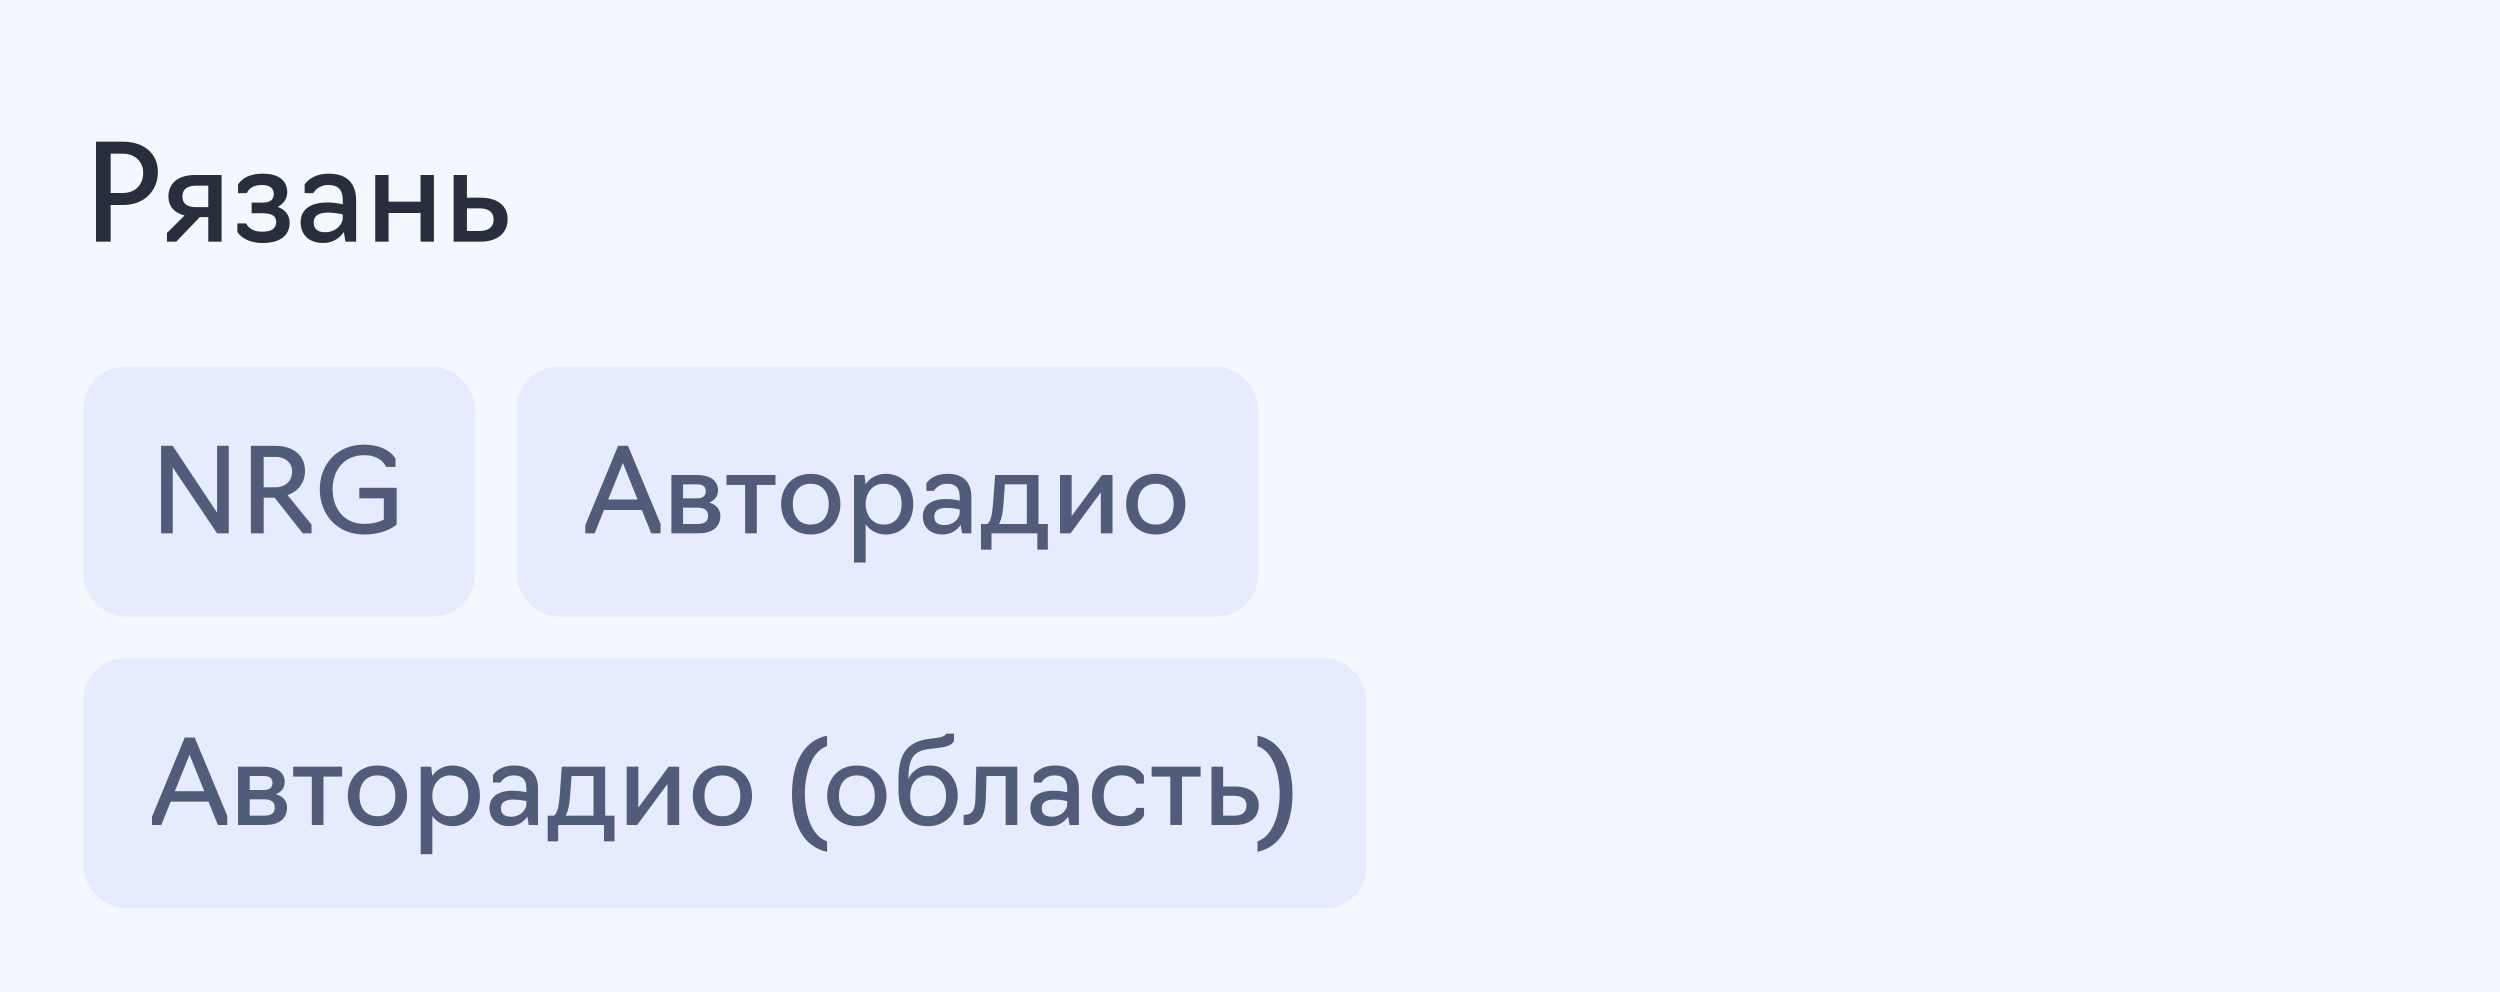
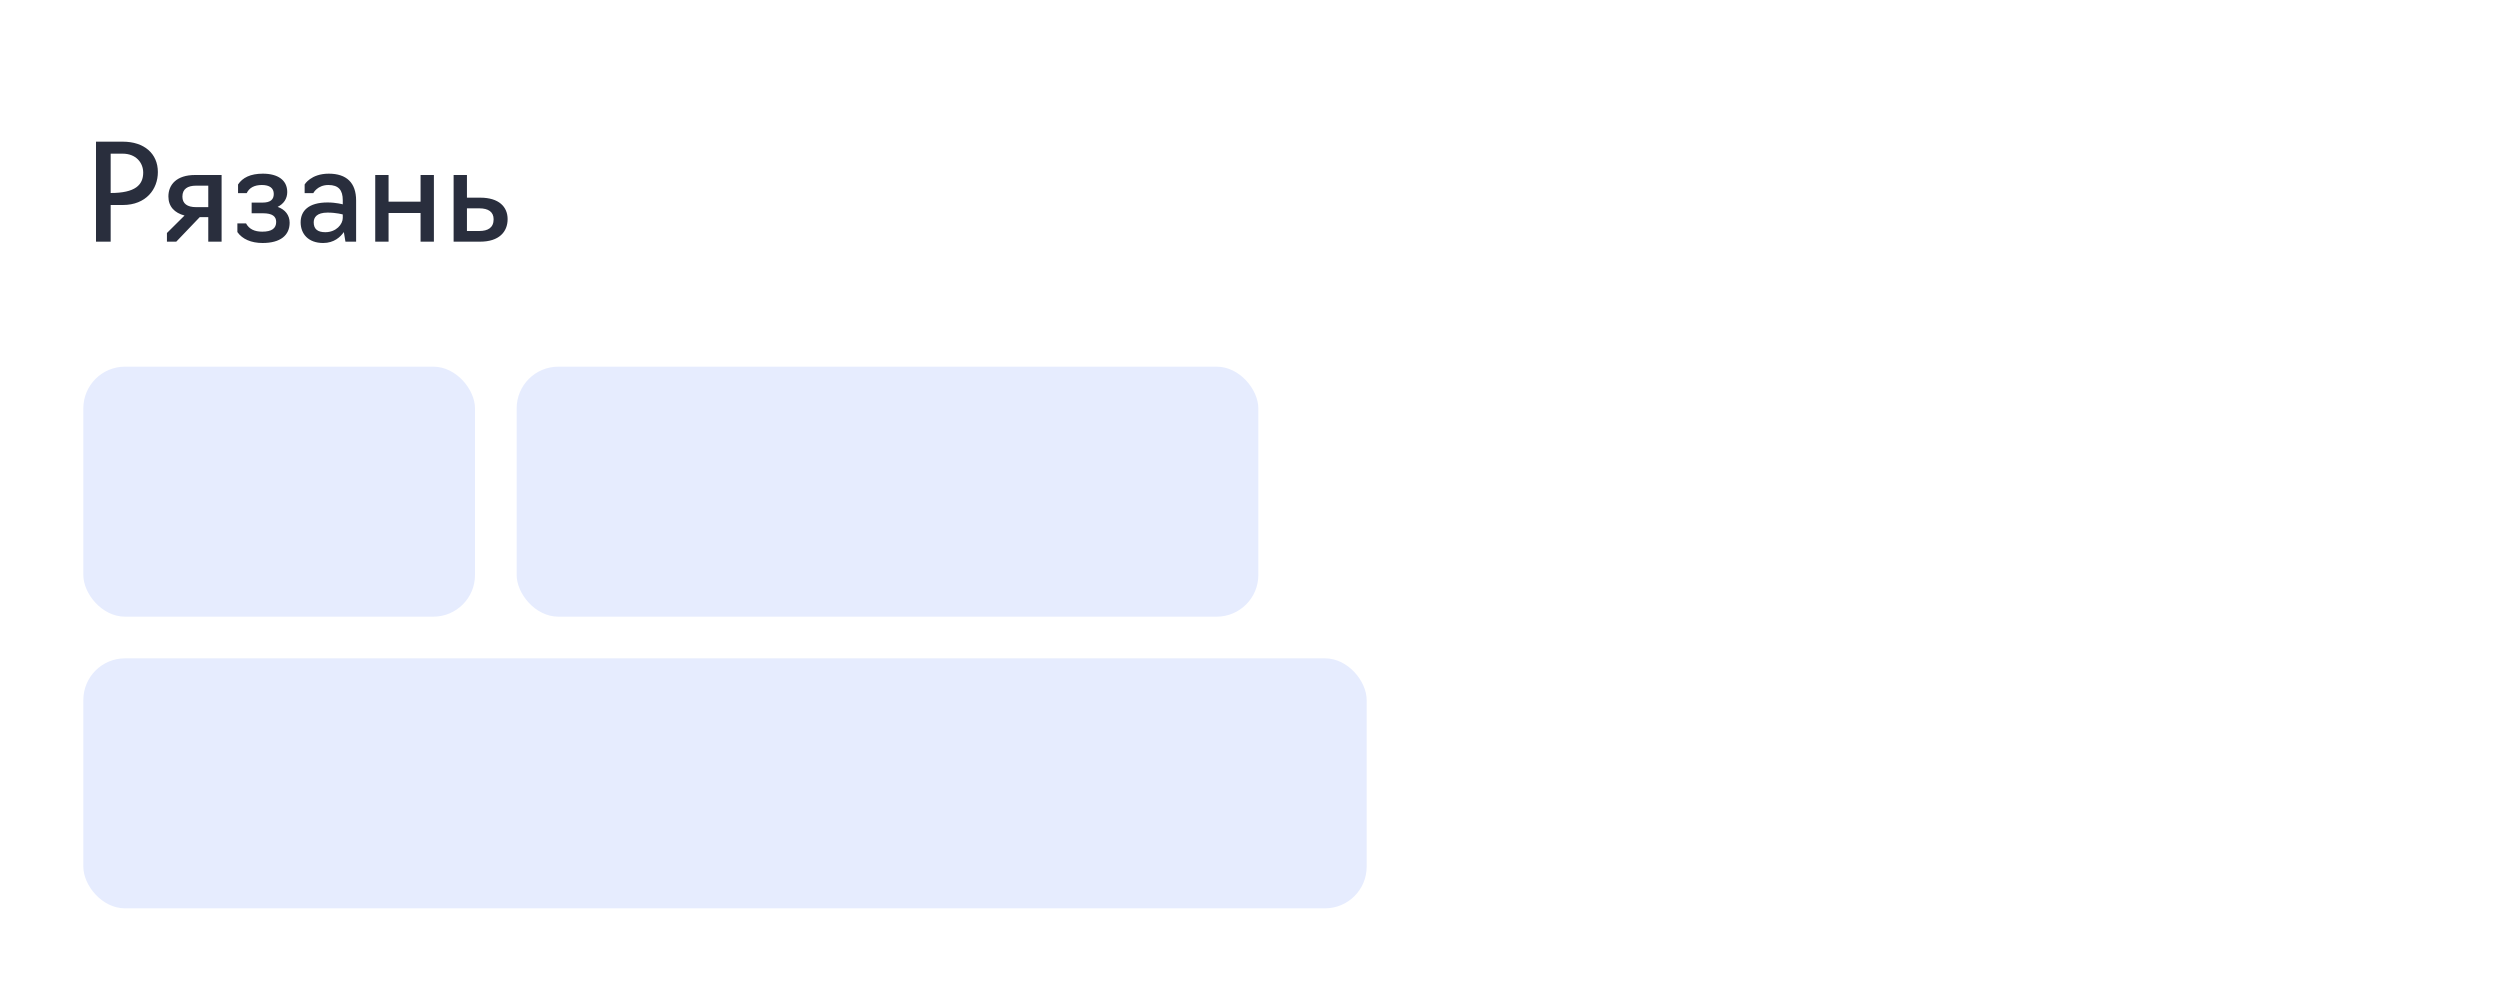
<svg xmlns="http://www.w3.org/2000/svg" width="300" height="119" viewBox="0 0 300 119" fill="none">
-   <rect width="300" height="119" fill="#F5F7FF" />
-   <path d="M11.52 29V17H14.736C17.312 17 18.944 18.44 18.944 20.648C18.944 22.696 17.536 24.6 14.736 24.6H13.28V29H11.52ZM13.28 23.16H14.72C16.24 23.16 17.184 22.184 17.184 20.712C17.184 19.512 16.304 18.44 14.72 18.44H13.28V23.16ZM24.992 26.056H23.968L21.152 29H20.032V27.96L22.144 25.864C20.944 25.544 20.208 24.792 20.208 23.576C20.208 22.152 21.2 21 23.408 21H26.592V29H24.992V26.056ZM23.52 24.856H24.992V22.28H23.52C22.528 22.28 21.888 22.664 21.888 23.592C21.888 24.44 22.48 24.856 23.52 24.856ZM31.509 29.16C30.149 29.16 29.077 28.696 28.485 27.848V26.808H29.525C29.893 27.496 30.549 27.8 31.477 27.8C32.613 27.8 33.141 27.4 33.141 26.632C33.141 25.96 32.677 25.592 31.541 25.592H30.197V24.312H31.493C32.437 24.312 32.853 23.96 32.853 23.272C32.853 22.568 32.341 22.2 31.429 22.2C30.517 22.2 29.909 22.536 29.605 23.176H28.565V22.136C29.109 21.32 30.053 20.84 31.541 20.84C33.333 20.84 34.469 21.608 34.469 23.048C34.469 23.848 34.037 24.472 33.317 24.824C34.229 25.144 34.757 25.832 34.757 26.728C34.757 28.232 33.653 29.16 31.509 29.16ZM38.781 29.16C36.989 29.16 36.077 28.056 36.077 26.68C36.077 25.32 37.005 24.296 39.309 24.296C40.317 24.296 41.133 24.52 41.133 24.52V24.024C41.133 22.824 40.637 22.2 39.405 22.2C38.077 22.2 37.597 23.176 37.597 23.176H36.557V22.136C36.557 22.136 37.309 20.84 39.453 20.84C41.597 20.84 42.733 21.944 42.733 24.056V29H41.453L41.261 27.848C40.861 28.424 40.093 29.16 38.781 29.16ZM39.037 27.864C40.349 27.864 41.133 26.904 41.133 26.152V25.736C41.133 25.736 40.381 25.512 39.309 25.512C38.013 25.512 37.645 26.088 37.645 26.68C37.645 27.496 38.125 27.864 39.037 27.864ZM45.028 29V21H46.628V24.2H50.468V21H52.068V29H50.468V25.56H46.628V29H45.028ZM54.434 29V21H56.034V23.72H57.634C59.874 23.72 60.914 24.824 60.914 26.296C60.914 27.816 59.89 29 57.618 29H54.434ZM56.034 27.72H57.506C58.562 27.72 59.234 27.32 59.234 26.312C59.234 25.432 58.61 25 57.506 25H56.034V27.72Z" fill="#292E3D" />
+   <path d="M11.52 29V17H14.736C17.312 17 18.944 18.44 18.944 20.648C18.944 22.696 17.536 24.6 14.736 24.6H13.28V29H11.52ZM13.28 23.16C16.24 23.16 17.184 22.184 17.184 20.712C17.184 19.512 16.304 18.44 14.72 18.44H13.28V23.16ZM24.992 26.056H23.968L21.152 29H20.032V27.96L22.144 25.864C20.944 25.544 20.208 24.792 20.208 23.576C20.208 22.152 21.2 21 23.408 21H26.592V29H24.992V26.056ZM23.52 24.856H24.992V22.28H23.52C22.528 22.28 21.888 22.664 21.888 23.592C21.888 24.44 22.48 24.856 23.52 24.856ZM31.509 29.16C30.149 29.16 29.077 28.696 28.485 27.848V26.808H29.525C29.893 27.496 30.549 27.8 31.477 27.8C32.613 27.8 33.141 27.4 33.141 26.632C33.141 25.96 32.677 25.592 31.541 25.592H30.197V24.312H31.493C32.437 24.312 32.853 23.96 32.853 23.272C32.853 22.568 32.341 22.2 31.429 22.2C30.517 22.2 29.909 22.536 29.605 23.176H28.565V22.136C29.109 21.32 30.053 20.84 31.541 20.84C33.333 20.84 34.469 21.608 34.469 23.048C34.469 23.848 34.037 24.472 33.317 24.824C34.229 25.144 34.757 25.832 34.757 26.728C34.757 28.232 33.653 29.16 31.509 29.16ZM38.781 29.16C36.989 29.16 36.077 28.056 36.077 26.68C36.077 25.32 37.005 24.296 39.309 24.296C40.317 24.296 41.133 24.52 41.133 24.52V24.024C41.133 22.824 40.637 22.2 39.405 22.2C38.077 22.2 37.597 23.176 37.597 23.176H36.557V22.136C36.557 22.136 37.309 20.84 39.453 20.84C41.597 20.84 42.733 21.944 42.733 24.056V29H41.453L41.261 27.848C40.861 28.424 40.093 29.16 38.781 29.16ZM39.037 27.864C40.349 27.864 41.133 26.904 41.133 26.152V25.736C41.133 25.736 40.381 25.512 39.309 25.512C38.013 25.512 37.645 26.088 37.645 26.68C37.645 27.496 38.125 27.864 39.037 27.864ZM45.028 29V21H46.628V24.2H50.468V21H52.068V29H50.468V25.56H46.628V29H45.028ZM54.434 29V21H56.034V23.72H57.634C59.874 23.72 60.914 24.824 60.914 26.296C60.914 27.816 59.89 29 57.618 29H54.434ZM56.034 27.72H57.506C58.562 27.72 59.234 27.32 59.234 26.312C59.234 25.432 58.61 25 57.506 25H56.034V27.72Z" fill="#292E3D" />
  <rect x="10" y="44" width="47" height="30" rx="5" fill="#E6ECFE" />
-   <path d="M19.33 64V53.5H20.73L26.05 61.522V53.5H27.45V64H26.05L20.73 56.09V64H19.33ZM31.643 64H30.103V53.5H33.057C35.227 53.5 36.599 54.676 36.599 56.482C36.599 57.952 35.773 58.988 34.499 59.408L37.383 62.95V64H36.333L32.959 59.73H31.643V64ZM31.643 58.47H33.043C34.289 58.47 35.059 57.7 35.059 56.538C35.059 55.628 34.345 54.83 33.043 54.83H31.643V58.47ZM43.679 64.14C40.389 64.14 38.373 61.662 38.373 58.708C38.373 55.768 40.389 53.36 43.679 53.36C46.647 53.36 47.459 55.054 47.459 55.054V56.034H46.339C46.339 56.034 45.807 54.62 43.721 54.62C41.243 54.62 39.913 56.468 39.913 58.708C39.913 60.976 41.243 62.866 43.721 62.866C44.841 62.866 45.597 62.6 46.059 62.348V59.8H43.119V58.54H47.599V62.936C47.599 62.95 46.367 64.14 43.679 64.14Z" fill="#525C7A" />
  <rect x="62" y="44" width="89" height="30" rx="5" fill="#E6ECFE" />
-   <path d="M71.358 64H70.238V63.02L74.172 53.5H75.362L79.268 62.88V64H78.148L77.014 61.2H72.478L71.358 64ZM76.51 59.94L74.746 55.558L72.982 59.94H76.51ZM80.565 64V57H83.659C85.143 57 86.165 57.63 86.165 58.834C86.165 59.52 85.773 60.038 85.115 60.304C85.969 60.556 86.445 61.144 86.445 61.914C86.445 63.328 85.367 64 83.813 64H80.565ZM81.965 59.8H83.659C84.331 59.8 84.695 59.52 84.695 58.946C84.695 58.358 84.289 58.12 83.659 58.12H81.965V59.8ZM81.965 62.88H83.715C84.485 62.88 84.975 62.6 84.975 61.9C84.975 61.242 84.527 60.92 83.715 60.92H81.965V62.88ZM89.418 64V58.19H87.178V57H93.058V58.19H90.818V64H89.418ZM97.291 64.14C95.051 64.14 93.735 62.488 93.735 60.486C93.735 58.484 95.051 56.86 97.291 56.86C99.517 56.86 100.847 58.484 100.847 60.486C100.847 62.488 99.517 64.14 97.291 64.14ZM97.291 62.95C98.761 62.95 99.447 61.844 99.447 60.486C99.447 59.156 98.761 58.05 97.291 58.05C95.821 58.05 95.135 59.156 95.135 60.486C95.135 61.844 95.821 62.95 97.291 62.95ZM102.481 67.5V57H103.741L103.867 58.106C104.399 57.336 105.239 56.86 106.317 56.86C108.375 56.86 109.593 58.484 109.593 60.486C109.593 62.488 108.375 64.14 106.317 64.14C105.239 64.14 104.413 63.664 103.881 62.908V67.5H102.481ZM106.037 62.95C107.507 62.95 108.193 61.844 108.193 60.486C108.193 59.142 107.507 58.05 106.037 58.05C104.707 58.05 103.881 59.142 103.881 60.486C103.881 61.844 104.707 62.95 106.037 62.95ZM113.107 64.14C111.539 64.14 110.741 63.174 110.741 61.97C110.741 60.78 111.553 59.884 113.569 59.884C114.451 59.884 115.165 60.08 115.165 60.08V59.646C115.165 58.596 114.731 58.05 113.653 58.05C112.491 58.05 112.071 58.904 112.071 58.904H111.161V57.994C111.161 57.994 111.819 56.86 113.695 56.86C115.571 56.86 116.565 57.826 116.565 59.674V64H115.445L115.277 62.992C114.927 63.496 114.255 64.14 113.107 64.14ZM113.331 63.006C114.479 63.006 115.165 62.166 115.165 61.508V61.144C115.165 61.144 114.507 60.948 113.569 60.948C112.435 60.948 112.113 61.452 112.113 61.97C112.113 62.684 112.533 63.006 113.331 63.006ZM117.719 65.96V62.88H118.475C118.867 62.6 119.077 61.76 119.175 60.36L119.413 57H124.621V62.88H125.741V65.96H124.481V64H118.979V65.96H117.719ZM119.875 62.88H123.221V58.12H120.589L120.407 60.598C120.337 61.578 120.183 62.334 119.875 62.88ZM127.2 64V57H128.6V61.914L132.24 57H133.5V64H132.1V59.072L128.46 64H127.2ZM138.689 64.14C136.449 64.14 135.133 62.488 135.133 60.486C135.133 58.484 136.449 56.86 138.689 56.86C140.915 56.86 142.245 58.484 142.245 60.486C142.245 62.488 140.915 64.14 138.689 64.14ZM138.689 62.95C140.159 62.95 140.845 61.844 140.845 60.486C140.845 59.156 140.159 58.05 138.689 58.05C137.219 58.05 136.533 59.156 136.533 60.486C136.533 61.844 137.219 62.95 138.689 62.95Z" fill="#525C7A" />
  <rect x="10" y="79" width="154" height="30" rx="5" fill="#E6ECFE" />
-   <path d="M19.358 99H18.238V98.02L22.172 88.5H23.362L27.268 97.88V99H26.148L25.014 96.2H20.478L19.358 99ZM24.51 94.94L22.746 90.558L20.982 94.94H24.51ZM28.565 99V92H31.659C33.143 92 34.165 92.63 34.165 93.834C34.165 94.52 33.773 95.038 33.115 95.304C33.969 95.556 34.445 96.144 34.445 96.914C34.445 98.328 33.367 99 31.813 99H28.565ZM29.965 94.8H31.659C32.331 94.8 32.695 94.52 32.695 93.946C32.695 93.358 32.289 93.12 31.659 93.12H29.965V94.8ZM29.965 97.88H31.715C32.485 97.88 32.975 97.6 32.975 96.9C32.975 96.242 32.527 95.92 31.715 95.92H29.965V97.88ZM37.418 99V93.19H35.178V92H41.058V93.19H38.818V99H37.418ZM45.291 99.14C43.051 99.14 41.735 97.488 41.735 95.486C41.735 93.484 43.051 91.86 45.291 91.86C47.517 91.86 48.847 93.484 48.847 95.486C48.847 97.488 47.517 99.14 45.291 99.14ZM45.291 97.95C46.761 97.95 47.447 96.844 47.447 95.486C47.447 94.156 46.761 93.05 45.291 93.05C43.821 93.05 43.135 94.156 43.135 95.486C43.135 96.844 43.821 97.95 45.291 97.95ZM50.481 102.5V92H51.741L51.867 93.106C52.399 92.336 53.239 91.86 54.317 91.86C56.375 91.86 57.593 93.484 57.593 95.486C57.593 97.488 56.375 99.14 54.317 99.14C53.239 99.14 52.413 98.664 51.881 97.908V102.5H50.481ZM54.037 97.95C55.507 97.95 56.193 96.844 56.193 95.486C56.193 94.142 55.507 93.05 54.037 93.05C52.707 93.05 51.881 94.142 51.881 95.486C51.881 96.844 52.707 97.95 54.037 97.95ZM61.107 99.14C59.539 99.14 58.741 98.174 58.741 96.97C58.741 95.78 59.553 94.884 61.569 94.884C62.451 94.884 63.165 95.08 63.165 95.08V94.646C63.165 93.596 62.731 93.05 61.653 93.05C60.491 93.05 60.071 93.904 60.071 93.904H59.161V92.994C59.161 92.994 59.819 91.86 61.695 91.86C63.571 91.86 64.565 92.826 64.565 94.674V99H63.445L63.277 97.992C62.927 98.496 62.255 99.14 61.107 99.14ZM61.331 98.006C62.479 98.006 63.165 97.166 63.165 96.508V96.144C63.165 96.144 62.507 95.948 61.569 95.948C60.435 95.948 60.113 96.452 60.113 96.97C60.113 97.684 60.533 98.006 61.331 98.006ZM65.719 100.96V97.88H66.475C66.867 97.6 67.077 96.76 67.175 95.36L67.413 92H72.621V97.88H73.741V100.96H72.481V99H66.979V100.96H65.719ZM67.875 97.88H71.221V93.12H68.589L68.407 95.598C68.337 96.578 68.183 97.334 67.875 97.88ZM75.2 99V92H76.6V96.914L80.24 92H81.5V99H80.1V94.072L76.46 99H75.2ZM86.689 99.14C84.449 99.14 83.133 97.488 83.133 95.486C83.133 93.484 84.449 91.86 86.689 91.86C88.915 91.86 90.245 93.484 90.245 95.486C90.245 97.488 88.915 99.14 86.689 99.14ZM86.689 97.95C88.159 97.95 88.845 96.844 88.845 95.486C88.845 94.156 88.159 93.05 86.689 93.05C85.219 93.05 84.533 94.156 84.533 95.486C84.533 96.844 85.219 97.95 86.689 97.95ZM99.242 102.22C96.456 101.632 95.042 98.944 95.042 95.248C95.042 91.552 96.456 88.864 99.242 88.276V89.536C97.408 90.152 96.582 92.756 96.582 95.248C96.582 97.74 97.408 100.344 99.242 100.96V102.22ZM102.822 99.14C100.582 99.14 99.266 97.488 99.266 95.486C99.266 93.484 100.582 91.86 102.822 91.86C105.048 91.86 106.378 93.484 106.378 95.486C106.378 97.488 105.048 99.14 102.822 99.14ZM102.822 97.95C104.292 97.95 104.978 96.844 104.978 95.486C104.978 94.156 104.292 93.05 102.822 93.05C101.352 93.05 100.666 94.156 100.666 95.486C100.666 96.844 101.352 97.95 102.822 97.95ZM111.373 99.14C109.119 99.14 107.817 97.642 107.817 94.828V93.61C107.817 90.95 108.475 89.018 111.555 88.654L112.381 88.556C113.361 88.444 113.571 88.038 113.571 88.038H114.481V88.948C114.159 89.438 113.669 89.62 112.479 89.76L111.555 89.872C109.553 90.11 109.035 91.034 109.007 93.498C109.399 92.518 110.351 91.86 111.569 91.86C113.655 91.86 114.929 93.526 114.929 95.486C114.929 97.488 113.543 99.14 111.373 99.14ZM111.373 97.95C112.787 97.95 113.529 96.844 113.529 95.486C113.529 94.156 112.787 93.05 111.373 93.05C109.903 93.05 109.217 94.156 109.217 95.486C109.217 96.844 109.945 97.95 111.373 97.95ZM115.636 99V97.782H115.79C116.672 97.726 117.008 97.264 117.05 95.794L117.148 92H122.076V99H120.676V93.12H118.38L118.296 95.948C118.24 97.698 117.652 99 116.154 99H115.636ZM126.007 99.14C124.439 99.14 123.641 98.174 123.641 96.97C123.641 95.78 124.453 94.884 126.469 94.884C127.351 94.884 128.065 95.08 128.065 95.08V94.646C128.065 93.596 127.631 93.05 126.553 93.05C125.391 93.05 124.971 93.904 124.971 93.904H124.061V92.994C124.061 92.994 124.719 91.86 126.595 91.86C128.471 91.86 129.465 92.826 129.465 94.674V99H128.345L128.177 97.992C127.827 98.496 127.155 99.14 126.007 99.14ZM126.231 98.006C127.379 98.006 128.065 97.166 128.065 96.508V96.144C128.065 96.144 127.407 95.948 126.469 95.948C125.335 95.948 125.013 96.452 125.013 96.97C125.013 97.684 125.433 98.006 126.231 98.006ZM134.596 99.14C132.216 99.14 131.04 97.488 131.04 95.486C131.04 93.484 132.356 91.846 134.596 91.846C136.794 91.846 137.27 93.134 137.27 93.134V94.044H136.36C136.36 94.044 136.08 93.036 134.596 93.036C133.126 93.036 132.44 94.142 132.44 95.486C132.44 96.844 133.126 97.95 134.596 97.95C136.15 97.95 136.374 96.942 136.374 96.942H137.284V97.852C137.284 97.852 136.78 99.14 134.596 99.14ZM140.436 99V93.19H138.196V92H144.076V93.19H141.836V99H140.436ZM145.378 99V92H146.778V94.38H148.178C150.138 94.38 151.048 95.346 151.048 96.634C151.048 97.964 150.152 99 148.164 99H145.378ZM146.778 97.88H148.066C148.99 97.88 149.578 97.53 149.578 96.648C149.578 95.878 149.032 95.5 148.066 95.5H146.778V97.88ZM150.899 102.22V100.96C152.733 100.344 153.559 97.74 153.559 95.248C153.559 92.756 152.733 90.152 150.899 89.536V88.276C153.685 88.864 155.099 91.552 155.099 95.248C155.099 98.944 153.685 101.632 150.899 102.22Z" fill="#525C7A" />
</svg>